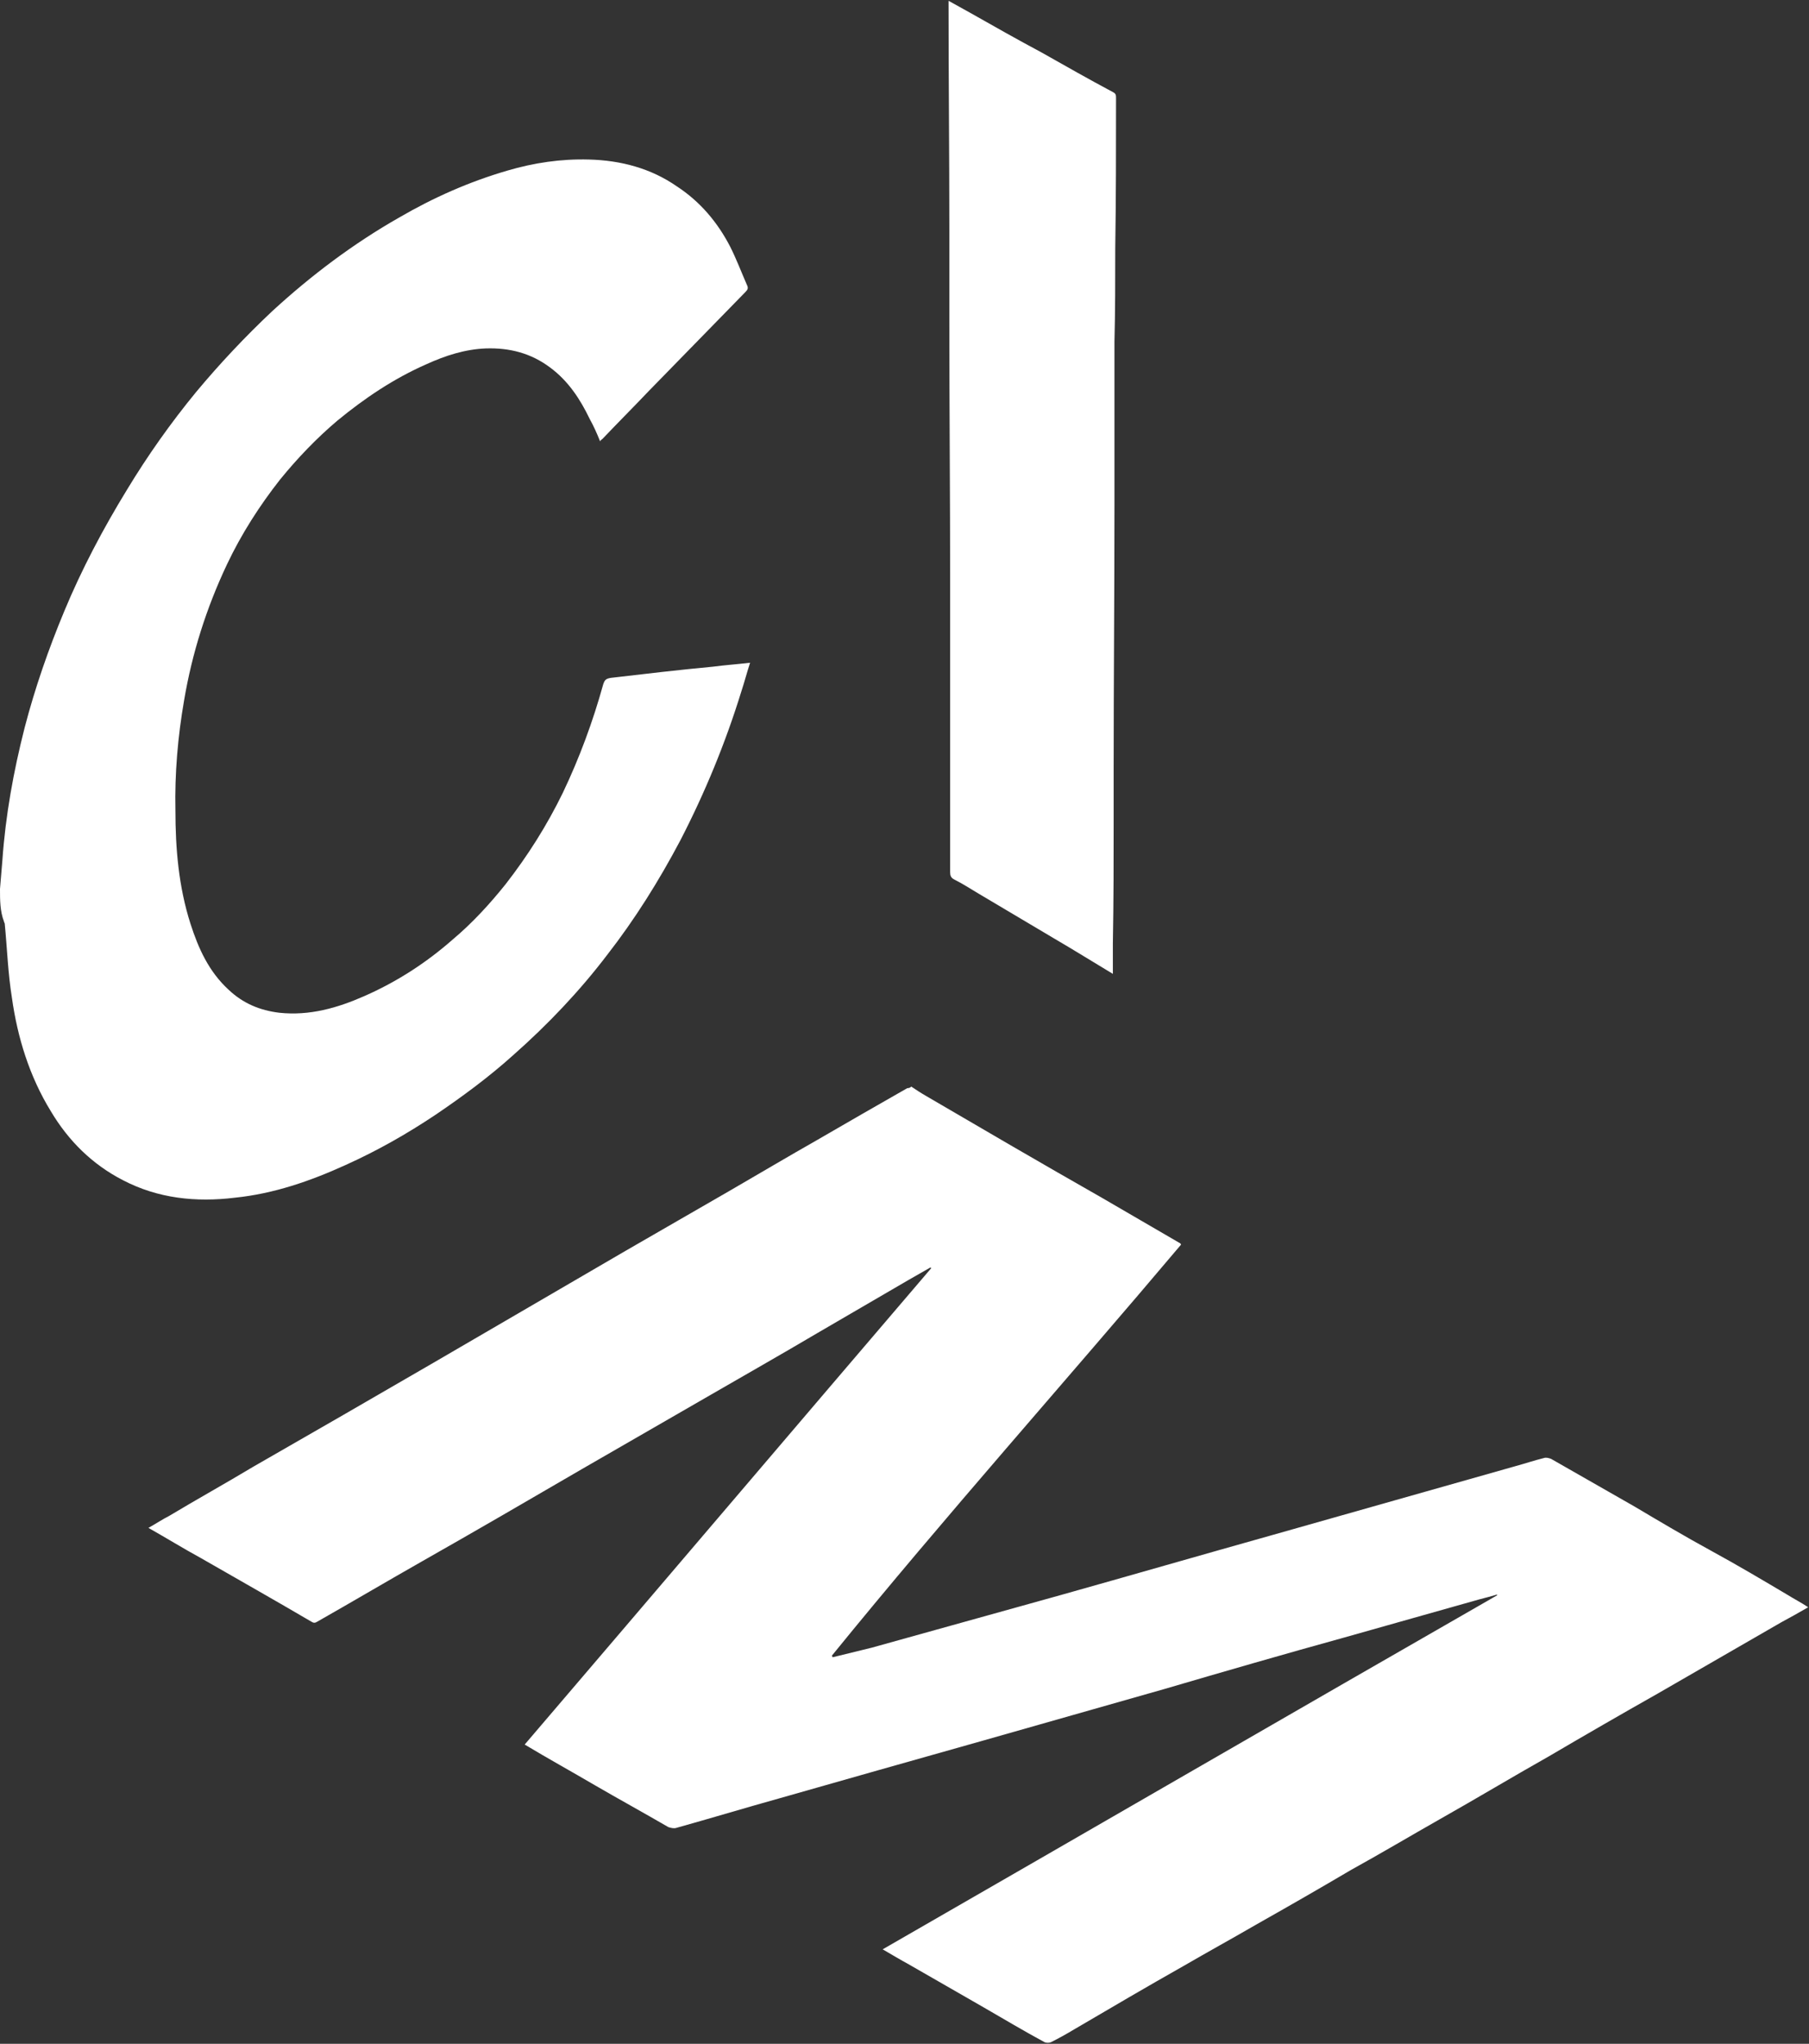
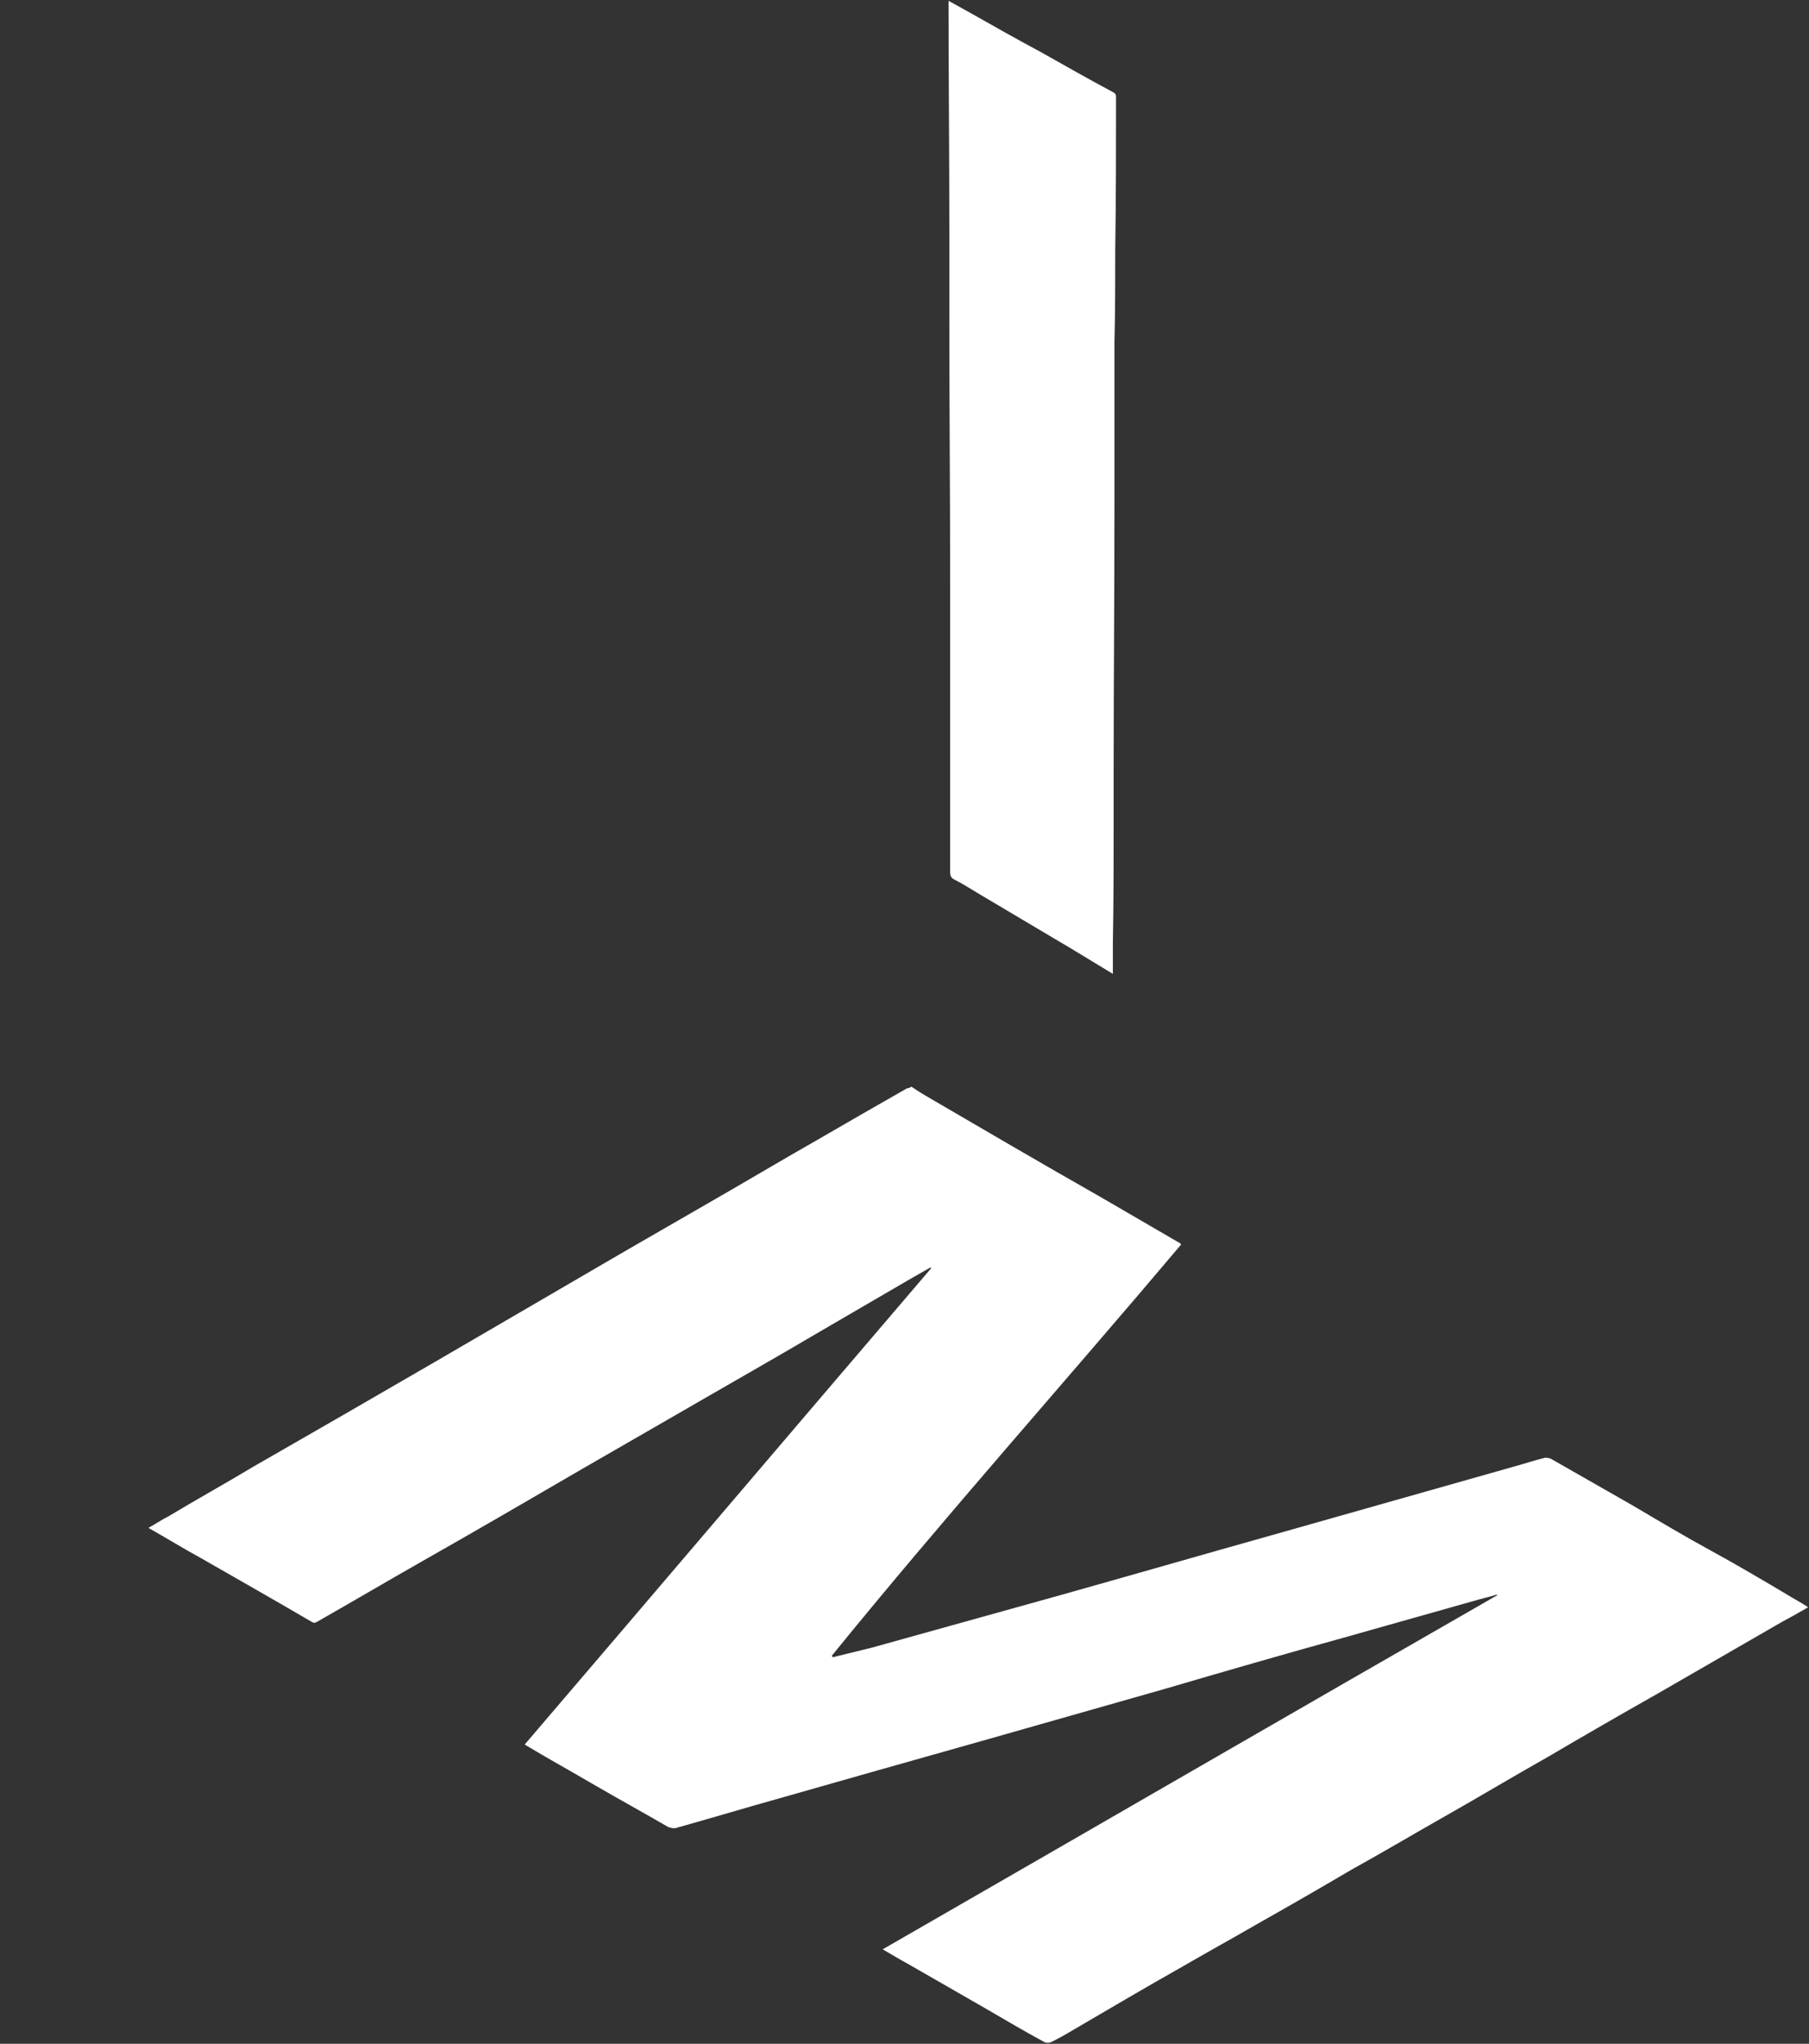
<svg xmlns="http://www.w3.org/2000/svg" version="1.1" id="Ebene_2" x="0px" y="0px" viewBox="0 0 227.9 257.5" style="enable-background:new 0 0 227.9 257.5;" xml:space="preserve">
  <rect x="0" y="0" width="227.9" height="257.5" fill="#333333" stroke="none" />
  <style type="text/css">
	.st0{fill:#FFFFFF;}
</style>
  <g id="Ebene_1-2">
    <g>
-       <path class="st0" d="M0,112c0.1-1.2,0.2-2.4,0.3-3.6c0.4-5.7,1.4-11.2,2.8-16.7c1.3-5,3-9.9,5-14.7c2.2-5.3,4.9-10.4,7.9-15.3    c2.6-4.3,5.5-8.4,8.7-12.3c3-3.6,6.2-7,9.6-10.2c4.9-4.5,10.2-8.5,16-11.8c4.3-2.5,8.8-4.5,13.6-5.9c3.4-1,6.8-1.5,10.3-1.4    c4,0.1,7.8,1.1,11.1,3.4c2.9,1.9,5.1,4.5,6.7,7.6c0.8,1.6,1.4,3.2,2.1,4.8c0.2,0.4,0.1,0.6-0.2,0.9c-4.1,4.2-8.1,8.3-12.2,12.5    c-1.9,2-3.9,4-5.8,6c-0.1,0.1-0.2,0.1-0.3,0.3c-0.4-1-0.8-1.9-1.3-2.8c-1.2-2.5-2.7-4.8-5-6.5c-2.4-1.8-5.1-2.5-8.1-2.4    c-2.6,0.1-5.1,0.9-7.5,2c-4.1,1.8-7.8,4.3-11.2,7.1c-2.6,2.2-5,4.7-7.2,7.4c-2.6,3.3-4.9,6.9-6.7,10.7c-2.6,5.5-4.4,11.2-5.4,17.1    c-0.8,4.6-1.2,9.3-1.1,13.9c0,4.8,0.4,9.6,1.9,14.3c1,3.1,2.3,6,4.8,8.3c1.8,1.7,3.9,2.6,6.4,2.9c3.8,0.4,7.3-0.6,10.7-2.1    c4.1-1.8,7.8-4.2,11.1-7.1c2.5-2.1,4.7-4.5,6.7-7c2.8-3.6,5.2-7.4,7.2-11.5c2.1-4.4,3.8-9,5.1-13.7c0.2-0.6,0.4-0.7,1-0.8    c4.3-0.5,8.5-1,12.8-1.4c1.5-0.2,3-0.3,4.7-0.5c-0.4,1.2-0.7,2.4-1.1,3.6c-2,6.5-4.6,12.8-7.7,18.8c-2.7,5.1-5.7,9.9-9.2,14.4    c-3.5,4.6-7.5,8.8-11.8,12.6c-3.1,2.8-6.5,5.3-9.9,7.6c-3.6,2.4-7.3,4.5-11.3,6.3c-4.4,2-9,3.6-13.9,4.1    c-4.9,0.6-9.7,0.1-14.1-2.2c-3.9-2-6.9-5-9.1-8.7c-2.7-4.4-4.2-9.3-4.9-14.3c-0.5-3.1-0.6-6.2-0.9-9.3c0-0.1-0.1-0.2-0.1-0.3    C0,114.8,0,113.4,0,112L0,112z" />
      <path class="st0" d="M140.2,122.7c-2.5-1.5-4.9-3-7.3-4.4c-3.2-1.9-6.4-3.8-9.6-5.7c-1-0.6-2.1-1.3-3.1-1.8    c-0.4-0.2-0.5-0.5-0.5-0.9c0-7,0-14,0-21c0-5.1,0-10.2,0-15.4c0-11-0.1-22-0.1-33c0-3.8,0-7.7,0-11.5c0-9.5-0.1-19.1-0.1-28.6    c0-0.1,0-0.2,0-0.3c0.9,0.5,1.8,1,2.7,1.5c3,1.7,6,3.4,9,5c3,1.7,6,3.4,9,5c0.4,0.2,0.4,0.4,0.4,0.8c0,6.3,0,12.6-0.1,18.9    c0,3.9,0,7.9-0.1,11.8c0,6.9,0,13.7,0,20.6c0,11.1-0.1,22.2-0.1,33.2c0,2,0,4,0,6c0,5.3,0,10.7-0.1,16    C140.2,120.1,140.2,121.3,140.2,122.7L140.2,122.7z" />
      <path class="st0" d="M114.8,136.9c0.6,0.4,1.2,0.8,1.9,1.2c3.6,2.1,7.2,4.2,10.8,6.3c3.8,2.2,7.6,4.4,11.3,6.5    c3.3,1.9,6.5,3.8,9.8,5.7c0.1,0,0.1,0.1,0.2,0.2c-14.6,17.3-29.7,34.2-44,51.8l0.1,0.2c1.6-0.4,3.3-0.8,4.9-1.2    c7.9-2.2,15.8-4.4,23.7-6.6c8.9-2.5,17.9-5.1,26.8-7.6c10.2-2.9,20.5-5.8,30.7-8.7c1.1-0.3,2.3-0.7,3.5-1c0.3-0.1,0.6,0,0.9,0.1    c3.5,2,7,4,10.5,6c3.2,1.9,6.4,3.8,9.7,5.6s6.5,3.7,9.7,5.6c0.8,0.5,1.6,0.9,2.5,1.5c-1.2,0.7-2.3,1.3-3.4,1.9    c-5.2,3-10.4,6-15.6,9c-4.6,2.6-9.1,5.2-13.7,7.9c-4.6,2.6-9.1,5.3-13.7,7.9c-3.7,2.1-7.4,4.3-11.2,6.4c-3.9,2.3-7.9,4.6-11.8,6.8    c-3.1,1.8-6.2,3.5-9.3,5.3c-4.6,2.6-9.2,5.3-13.8,8c-1,0.6-1.9,1.1-2.9,1.6c-0.2,0.1-0.6,0.1-0.8,0c-2.6-1.4-5.1-2.9-7.7-4.4    c-3.1-1.8-6.3-3.6-9.4-5.4c-1.1-0.6-2.1-1.2-3.3-1.9c25.9-14.9,51.6-29.8,77.4-44.6c0,0,0-0.1,0-0.1c-0.7,0.2-1.4,0.4-2.2,0.6    c-5.7,1.6-11.3,3.2-17,4.8c-7.6,2.1-15.2,4.3-22.7,6.5c-7.7,2.2-15.5,4.4-23.2,6.6c-8.5,2.4-17,4.8-25.4,7.2    c-4.3,1.2-8.6,2.5-12.9,3.7c-0.3,0.1-0.7,0-1-0.1c-3.1-1.8-6.2-3.5-9.3-5.3c-2.9-1.7-5.8-3.3-8.8-5.1c17.1-20,34.1-40,51.2-60    c0,0,0-0.1-0.1-0.1c-0.9,0.5-1.9,1.1-2.8,1.6c-3.8,2.2-7.7,4.5-11.5,6.7c-4.4,2.6-8.8,5.1-13.3,7.7c-5.4,3.1-10.9,6.3-16.3,9.4    c-6.7,3.9-13.4,7.8-20.1,11.6c-4.4,2.5-8.8,5.1-13.2,7.6c-0.3,0.2-0.5,0.2-0.8,0c-4.6-2.7-9.2-5.3-13.9-8    c-2.2-1.2-4.3-2.5-6.6-3.8c0.9-0.5,1.8-1.1,2.6-1.5c3.5-2.1,7.1-4.1,10.6-6.2c3.8-2.2,7.5-4.3,11.3-6.5c3.8-2.2,7.6-4.4,11.4-6.6    c3.4-2,6.9-4,10.3-6c4.6-2.7,9.3-5.4,13.9-8.1c4.3-2.5,8.7-5,13-7.5c3.8-2.2,7.5-4.4,11.2-6.5c3.8-2.2,7.6-4.4,11.3-6.5    C114.6,137.1,114.7,137,114.8,136.9C114.8,137,114.8,137,114.8,136.9L114.8,136.9z" />
    </g>
  </g>
</svg>